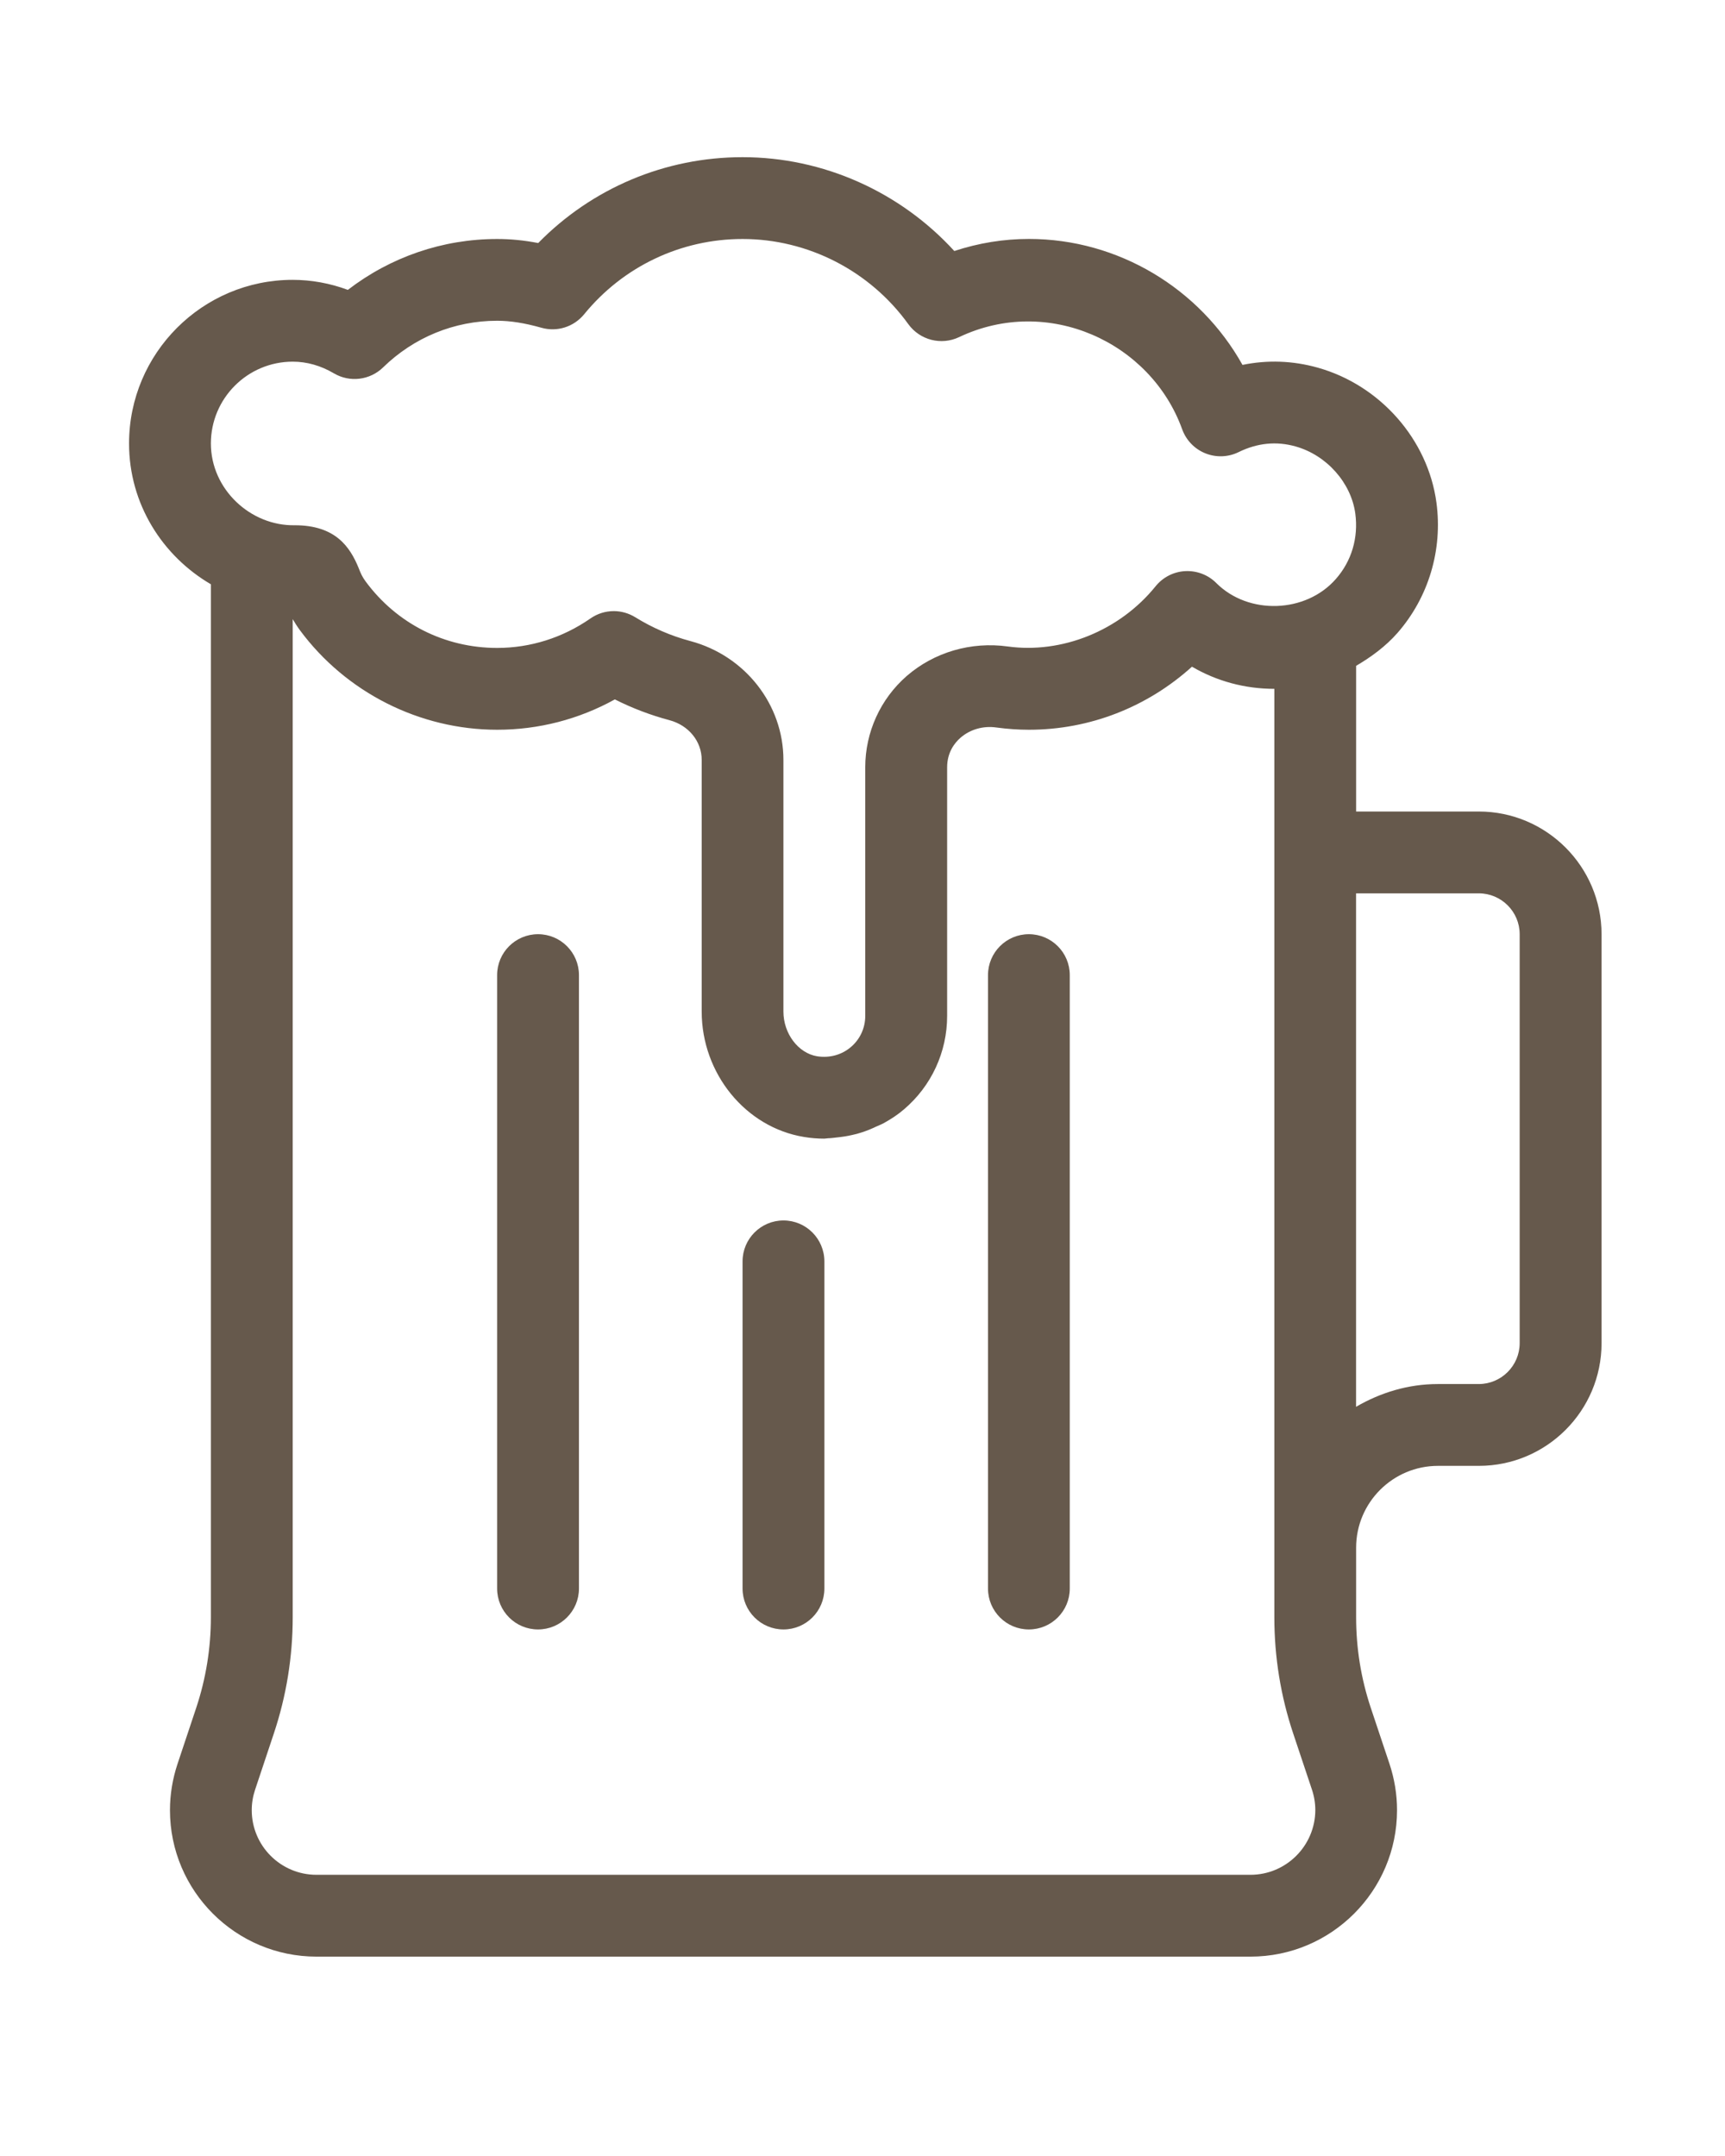
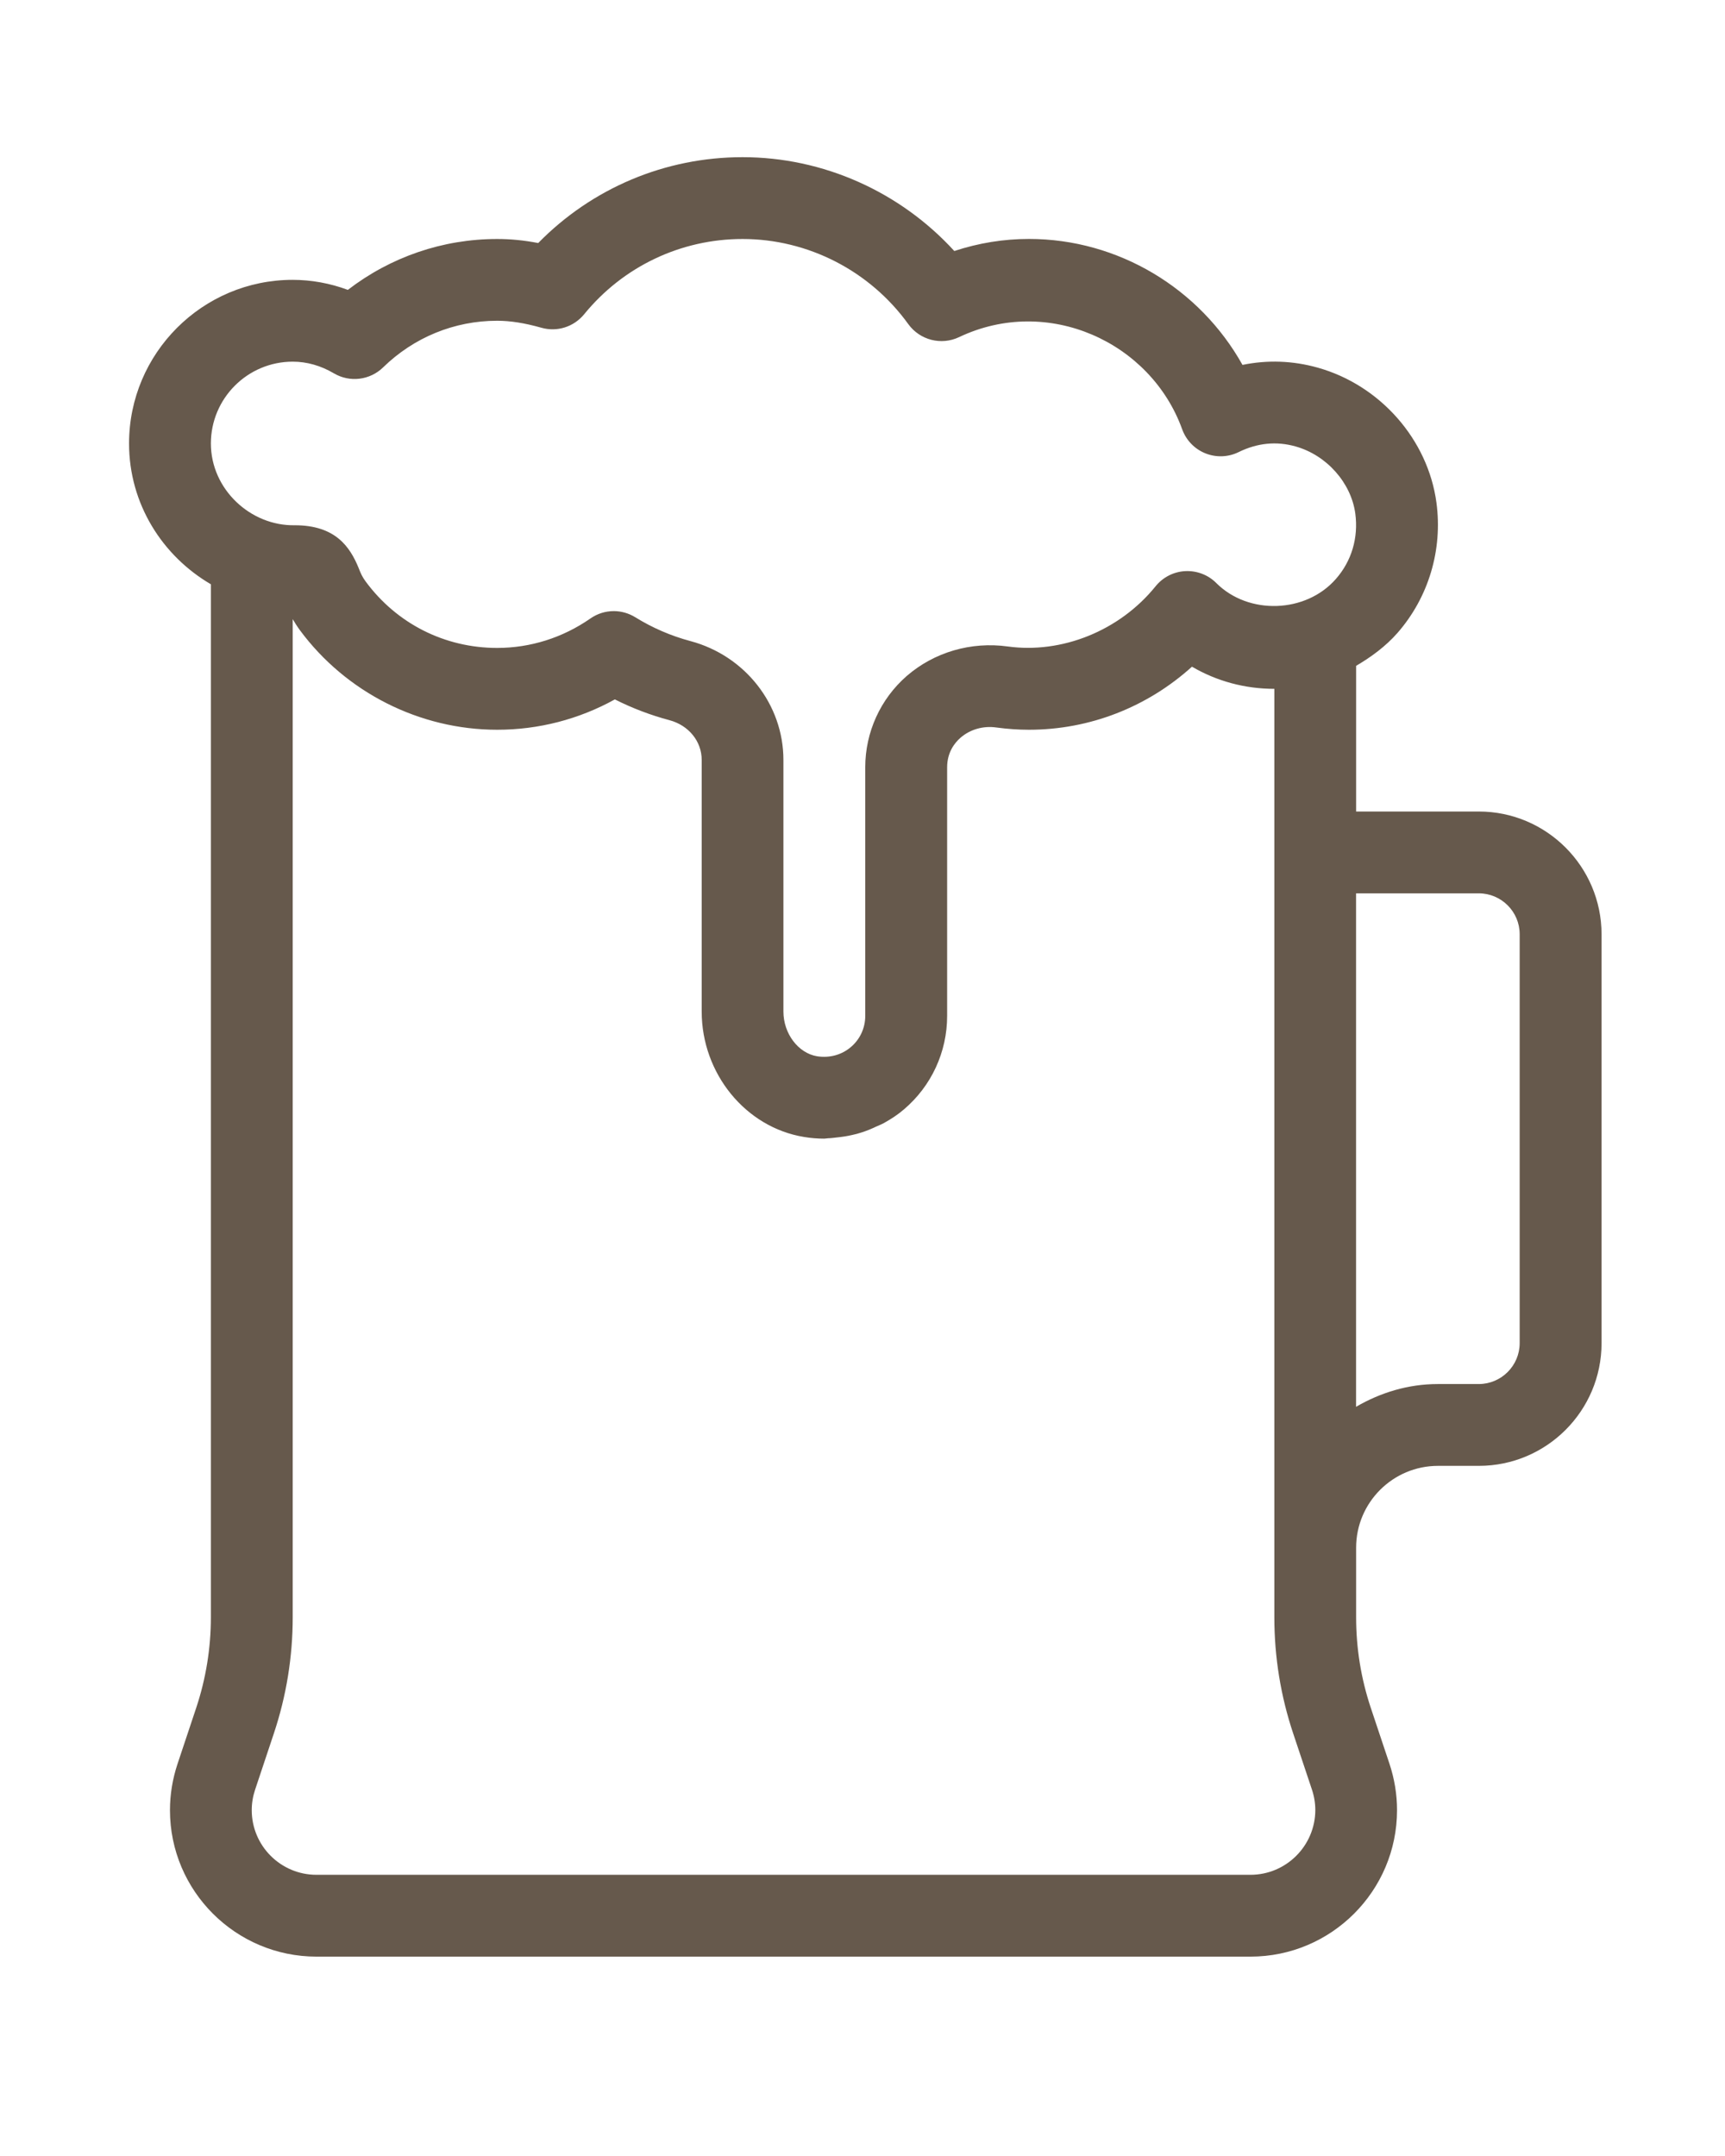
<svg xmlns="http://www.w3.org/2000/svg" version="1.1" x="0px" y="0px" width="32px" height="40px" viewBox="-2.394 -2.916 32 40" enable-background="new -2.394 -2.916 32 40" xml:space="preserve">
  <defs>
</defs>
-   <path fill="#66594C" d="M12.14,19.727c-0.419,0-0.759,0.34-0.759,0.759v6.07c0,0.419,0.34,0.759,0.759,0.759s0.759-0.34,0.759-0.759  v-6.07C12.898,20.067,12.559,19.727,12.14,19.727z M7.587,14.416c-0.419,0-0.759,0.34-0.759,0.759v11.381  c0,0.419,0.34,0.759,0.759,0.759c0.418,0,0.759-0.34,0.759-0.759V15.175C8.346,14.756,8.006,14.416,7.587,14.416z M16.692,14.416  c-0.418,0-0.758,0.34-0.758,0.759v11.381c0,0.419,0.34,0.759,0.758,0.759c0.419,0,0.759-0.34,0.759-0.759V15.175  C17.451,14.756,17.111,14.416,16.692,14.416z" />
  <path fill="#66594C" d="M25.039,12.14h-2.276V9.437c0.281-0.165,0.547-0.36,0.768-0.611c0.576-0.66,0.84-1.54,0.722-2.417l0,0  c-0.158-1.172-1.044-2.179-2.202-2.504c-0.462-0.13-0.934-0.146-1.396-0.051c-0.794-1.421-2.307-2.337-3.961-2.337  c-0.469,0-0.932,0.075-1.385,0.224C14.305,0.642,12.878,0,11.381,0C9.942,0,8.587,0.576,7.59,1.593  C7.326,1.542,7.077,1.518,6.829,1.518c-1.01,0-1.976,0.333-2.77,0.944C3.728,2.339,3.381,2.276,3.035,2.276  C1.361,2.276,0,3.638,0,5.312c0,1.118,0.616,2.085,1.518,2.612v19.165c0,0.572-0.092,1.138-0.272,1.68l-0.347,1.041  c-0.092,0.277-0.14,0.566-0.14,0.858c0,1.498,1.219,2.717,2.718,2.717h17.327c1.499,0,2.718-1.219,2.718-2.718  c0-0.293-0.048-0.58-0.14-0.859l-0.347-1.039c-0.181-0.543-0.272-1.107-0.272-1.68v-1.291c0-0.837,0.681-1.518,1.518-1.518h0.759  c1.255,0,2.276-1.021,2.276-2.276v-7.587C27.315,13.161,26.293,12.14,25.039,12.14z M20.803,31.867H3.476  c-0.662,0-1.2-0.538-1.2-1.199c0-0.13,0.021-0.257,0.062-0.379l0.347-1.041c0.233-0.697,0.351-1.424,0.351-2.159v-14.19V8.574V8.571  c0.038,0.064,0.08,0.132,0.132,0.203c0.855,1.157,2.224,1.849,3.661,1.849c0.768,0,1.514-0.193,2.183-0.563  c0.323,0.163,0.662,0.292,1.011,0.385c0.358,0.095,0.6,0.392,0.6,0.738v1.715v2.954c0,1.15,0.816,2.15,1.899,2.326  c0.125,0.021,0.25,0.031,0.373,0.031c0.023,0,0.046-0.006,0.069-0.007c0.056-0.001,0.11-0.009,0.166-0.015  c0.097-0.01,0.192-0.024,0.285-0.046c0.058-0.013,0.113-0.026,0.168-0.045c0.096-0.03,0.188-0.068,0.278-0.111  c0.047-0.021,0.094-0.039,0.138-0.063c0.132-0.073,0.259-0.155,0.375-0.255c0.511-0.434,0.802-1.066,0.802-1.734v-3.035V11.32  c0-0.275,0.136-0.451,0.248-0.549c0.179-0.155,0.422-0.226,0.672-0.189c0.195,0.026,0.395,0.041,0.598,0.041  c1.125,0,2.193-0.419,3.024-1.17c0.459,0.269,0.982,0.411,1.528,0.411v3.035v14.19c0,0.735,0.117,1.462,0.351,2.16l0.347,1.039  c0.041,0.123,0.062,0.25,0.062,0.38C22.003,31.329,21.465,31.867,20.803,31.867z M22.387,7.826  c-0.557,0.637-1.621,0.672-2.217,0.076c-0.151-0.153-0.363-0.233-0.577-0.222c-0.216,0.011-0.415,0.114-0.55,0.281  c-0.672,0.832-1.746,1.254-2.742,1.117c-0.68-0.094-1.365,0.105-1.875,0.548c-0.488,0.426-0.769,1.043-0.769,1.694v1.578v3.035  c0,0.223-0.097,0.434-0.268,0.578c-0.173,0.146-0.394,0.205-0.625,0.17c-0.351-0.058-0.625-0.422-0.625-0.829v-2.954v-1.715  c0-1.027-0.71-1.934-1.725-2.205c-0.36-0.096-0.704-0.245-1.023-0.442C9.268,8.46,9.13,8.422,8.992,8.422  c-0.152,0-0.303,0.045-0.434,0.137C8.044,8.916,7.446,9.105,6.829,9.105c-0.972,0-1.862-0.449-2.44-1.233  C4.326,7.788,4.296,7.717,4.261,7.627C4.1,7.232,3.832,6.829,3.074,6.829c-0.82,0.015-1.556-0.667-1.556-1.517  c0-0.837,0.68-1.518,1.518-1.518c0.263,0,0.52,0.073,0.763,0.216C4.094,4.185,4.469,4.138,4.713,3.9  c0.572-0.558,1.323-0.865,2.115-0.865c0.246,0,0.506,0.041,0.819,0.129C7.94,3.248,8.25,3.149,8.442,2.915  c0.724-0.888,1.796-1.397,2.939-1.397c1.212,0,2.362,0.59,3.075,1.58c0.215,0.296,0.609,0.398,0.941,0.241  c1.648-0.784,3.555,0.091,4.139,1.709c0.074,0.204,0.229,0.365,0.429,0.446c0.2,0.081,0.425,0.073,0.618-0.022  c0.346-0.17,0.701-0.206,1.058-0.105c0.575,0.162,1.03,0.674,1.107,1.246l0,0C22.807,7.061,22.68,7.493,22.387,7.826z   M25.797,22.003c0,0.418-0.341,0.759-0.759,0.759H24.28c-0.556,0-1.069,0.161-1.518,0.422v-9.526h2.276  c0.418,0,0.759,0.34,0.759,0.758V22.003z" />
</svg>